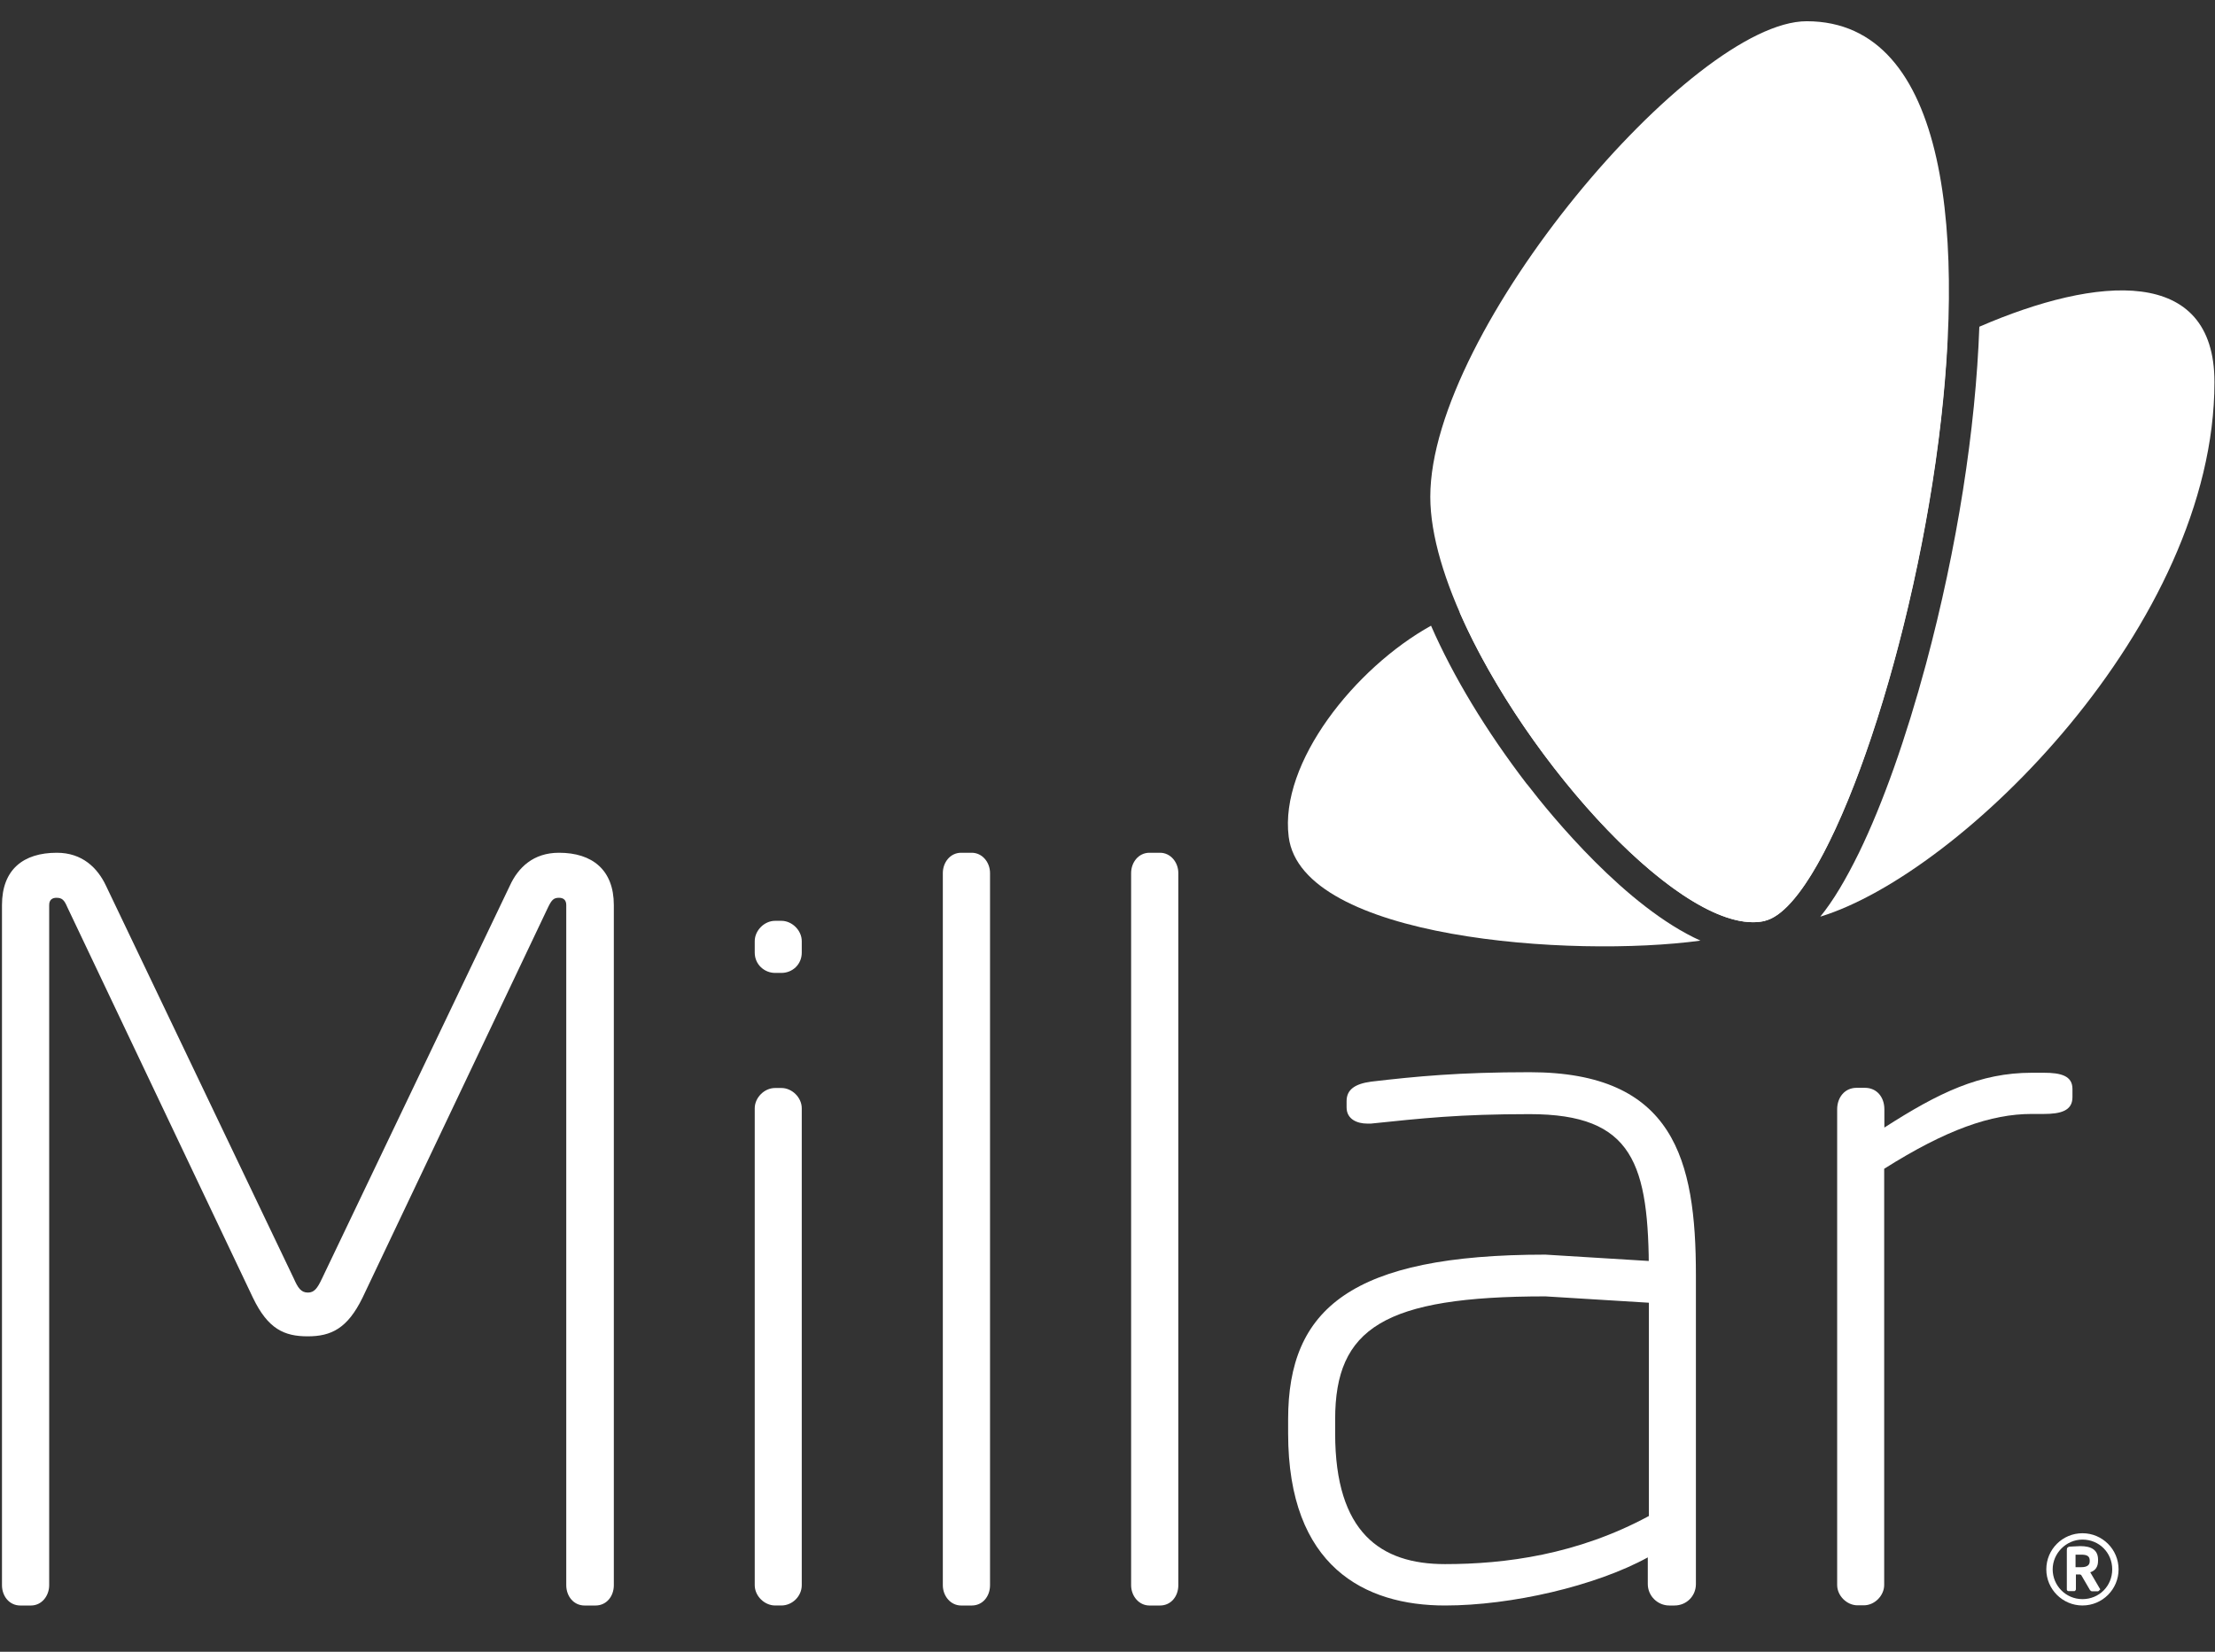
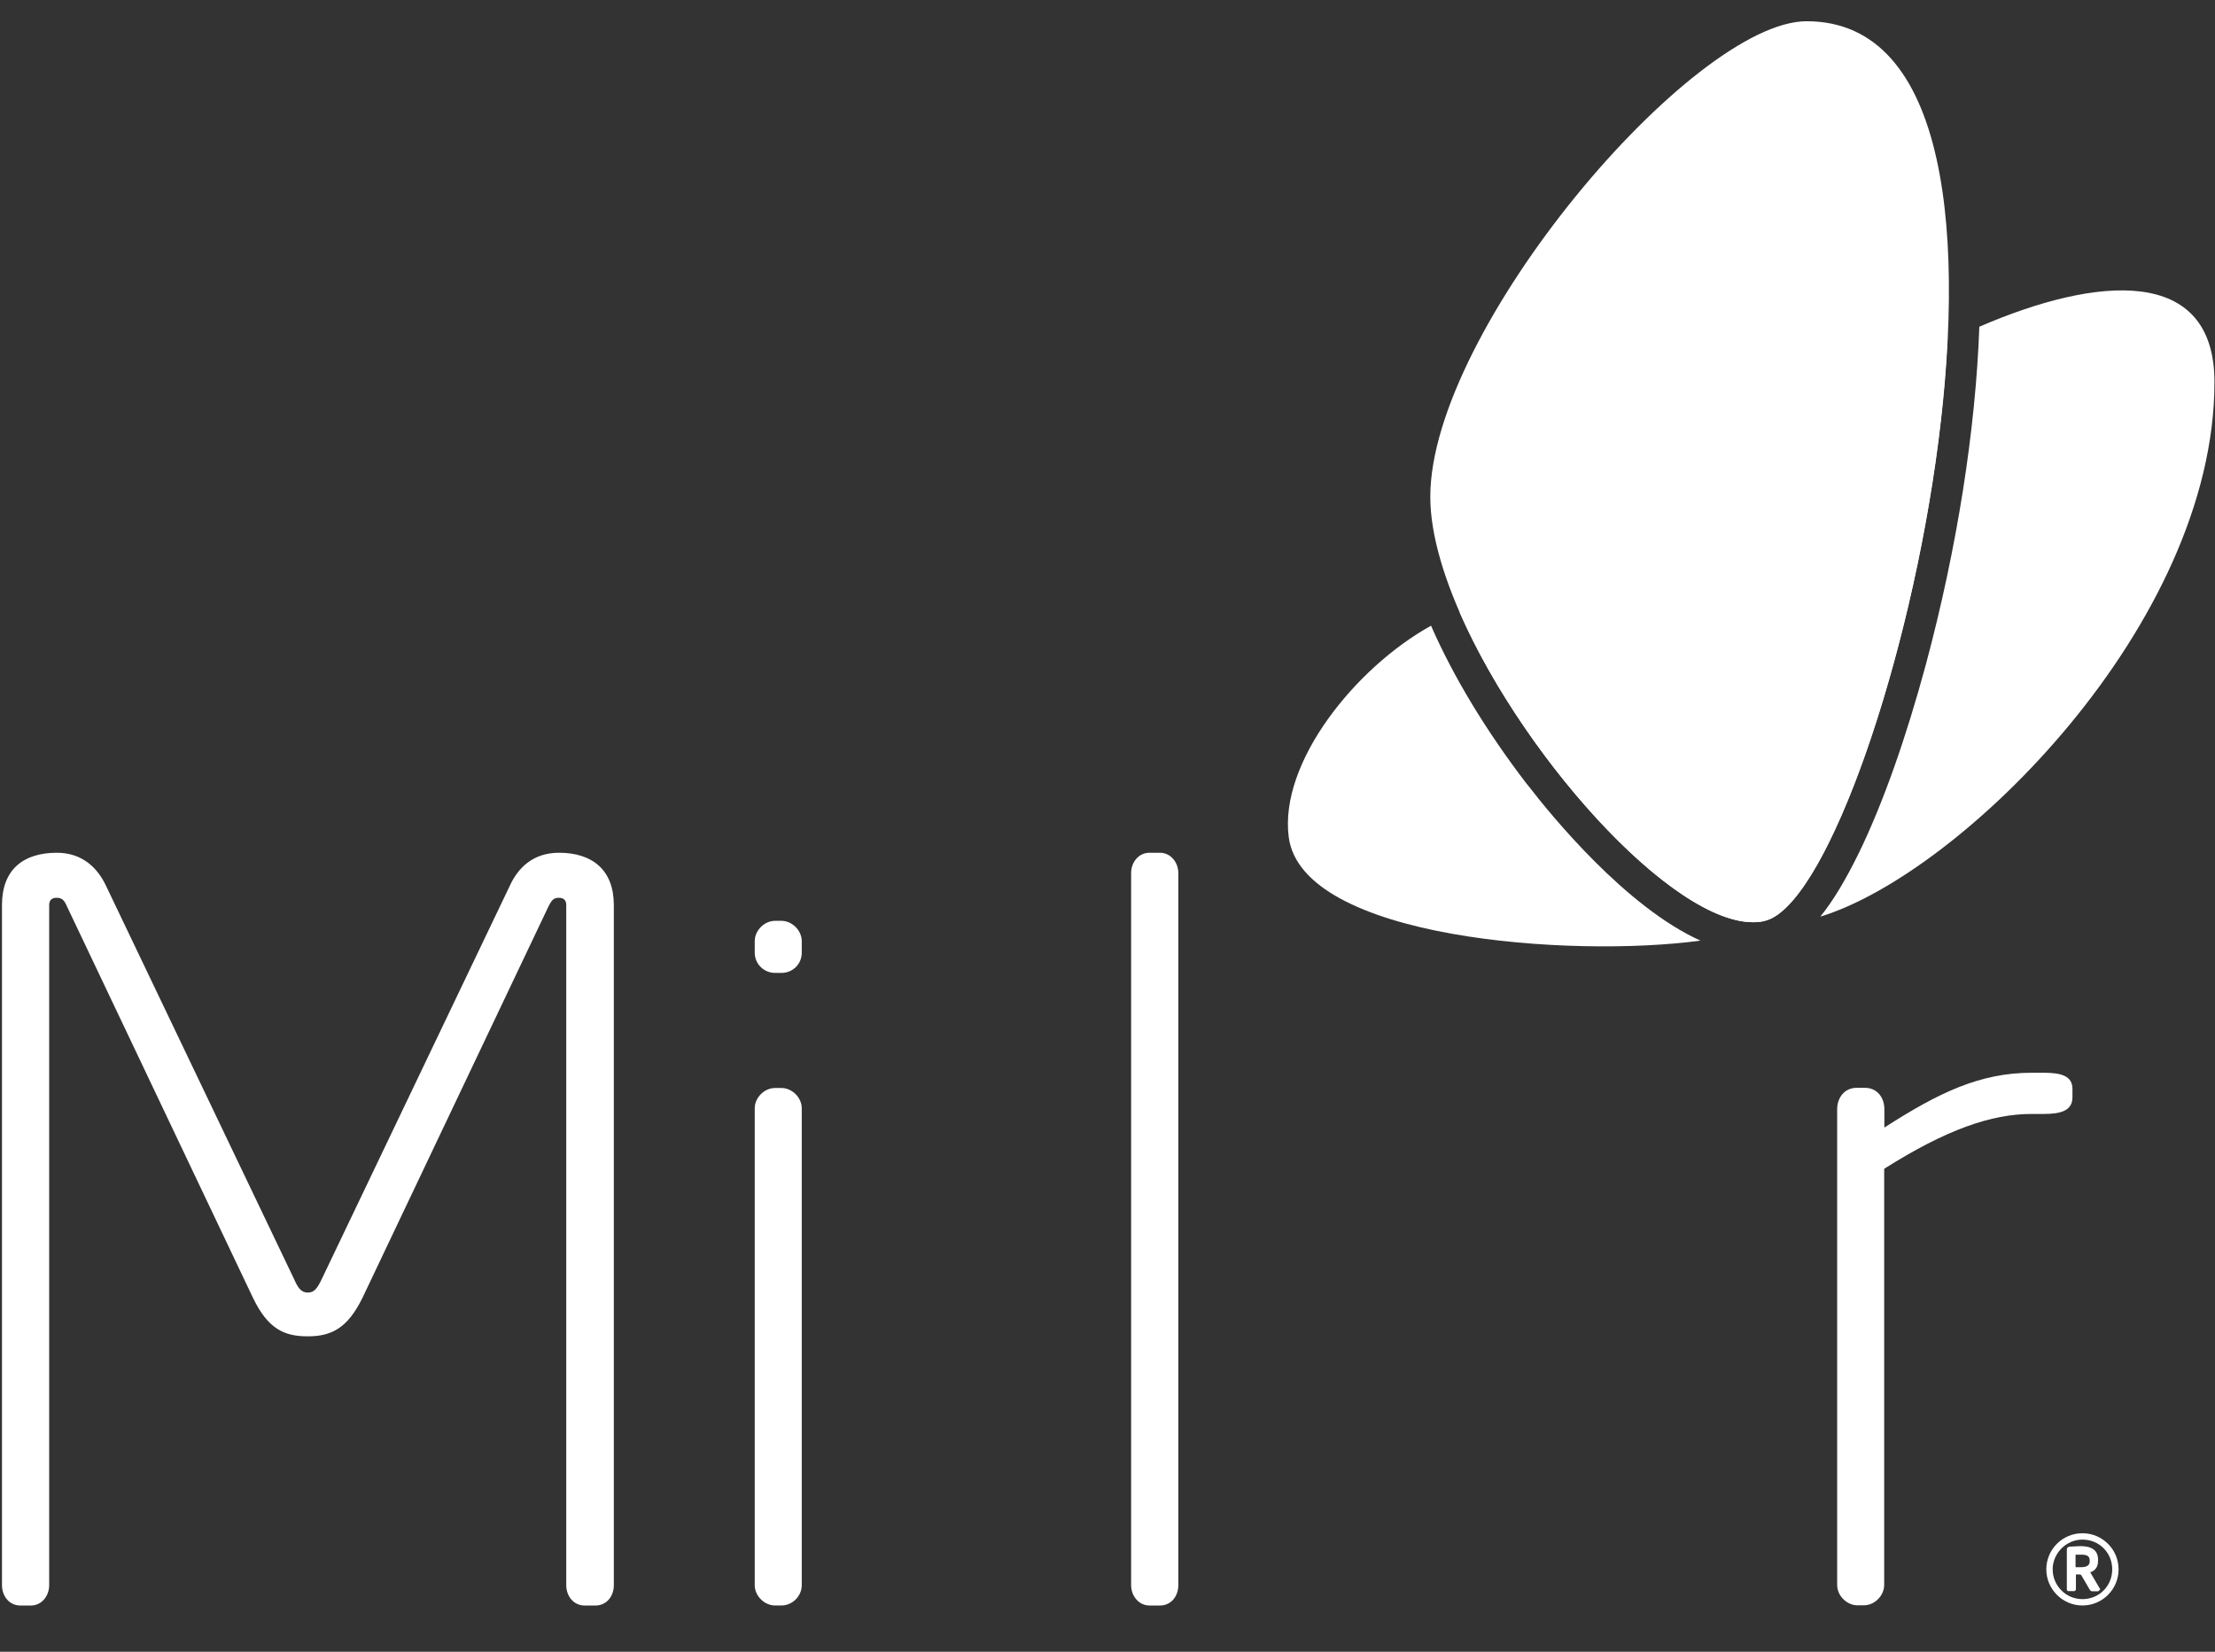
<svg xmlns="http://www.w3.org/2000/svg" width="122" height="91" viewBox="0 0 122 91" fill="none">
  <rect x="0" y="0" width="122" height="91" fill="#333333" stroke="none" />
  <g clip-path="url(#clip0_4561_8692)">
    <mask id="mask0_4561_8692" style="mask-type:luminance" maskUnits="userSpaceOnUse" x="-32" y="-10" width="186" height="115">
      <path d="M153.19 -10H-32V104.37H153.19V-10Z" fill="white" />
    </mask>
    <g mask="url(#mask0_4561_8692)">
-       <path d="M92.229 88.45H91.939C91.309 88.45 90.759 87.93 90.759 87.27V85.8C87.879 87.38 83.239 88.45 79.589 88.45C75.179 88.45 70.949 86.32 70.949 78.97V78.19C70.949 72.11 74.409 69.12 85.119 69.12L90.819 69.47V70.25C90.819 64.12 89.979 61.38 84.249 61.38C80.359 61.38 78.319 61.61 75.519 61.9H75.289C74.769 61.9 74.169 61.67 74.169 61.01V60.66C74.169 60.03 74.629 59.71 75.519 59.59C77.999 59.3 80.359 59.07 84.249 59.07C92.199 59.07 93.409 63.88 93.409 70.25V87.27C93.409 87.93 92.889 88.45 92.229 88.45ZM90.819 71.77L85.119 71.42C76.219 71.42 73.539 73.18 73.539 78.19V78.97C73.539 84.44 76.049 86.17 79.589 86.17C82.899 86.17 86.879 85.65 90.819 83.52V71.77Z" fill="white" />
      <path d="M32.779 88.451H32.199C31.589 88.451 31.189 87.93 31.189 87.331V49.861C31.189 49.571 31.019 49.461 30.789 49.461C30.499 49.461 30.389 49.571 30.189 49.98L19.969 71.49C19.139 73.191 18.239 73.621 16.949 73.621C15.659 73.621 14.759 73.221 13.929 71.49L3.709 49.98C3.539 49.581 3.419 49.461 3.109 49.461C2.879 49.461 2.709 49.571 2.709 49.861V87.331C2.709 87.91 2.309 88.451 1.699 88.451H1.119C0.509 88.451 0.109 87.93 0.109 87.331V49.861C0.109 47.901 1.289 46.98 3.129 46.98C4.539 46.98 5.379 47.821 5.839 48.8L16.179 70.43C16.409 70.951 16.579 71.21 16.959 71.21C17.309 71.21 17.479 70.981 17.739 70.43L28.079 48.8C28.539 47.791 29.379 46.98 30.789 46.98C32.629 46.98 33.809 47.931 33.809 49.861V87.331C33.809 87.941 33.409 88.451 32.799 88.451" fill="white" />
-       <path d="M53.52 88.451H52.94C52.36 88.451 51.93 87.93 51.93 87.331V48.1C51.93 47.52 52.33 46.98 52.94 46.98H53.52C54.1 46.98 54.53 47.501 54.53 48.1V87.331C54.53 87.941 54.13 88.451 53.52 88.451Z" fill="white" />
      <path d="M63.891 88.451H63.311C62.731 88.451 62.301 87.93 62.301 87.331V48.1C62.301 47.52 62.701 46.98 63.311 46.98H63.891C64.471 46.98 64.901 47.501 64.901 48.1V87.331C64.901 87.941 64.501 88.451 63.891 88.451Z" fill="white" />
      <path d="M112.559 61.37H111.899C109.679 61.37 107.199 62.23 103.779 64.39V87.32C103.779 87.9 103.259 88.44 102.659 88.44H102.309C101.729 88.44 101.189 87.92 101.189 87.32V61.11C101.189 60.48 101.589 59.93 102.259 59.93H102.719C103.379 59.93 103.789 60.45 103.789 61.11V62.12C106.789 60.19 109.059 59.1 111.909 59.1H112.569C113.519 59.1 114.149 59.27 114.149 59.99V60.45C114.149 61.2 113.489 61.37 112.569 61.37" fill="white" />
      <path d="M43.04 88.449H42.69C42.11 88.449 41.57 87.93 41.57 87.329V61.059C41.57 60.479 42.09 59.94 42.69 59.94H43.04C43.62 59.94 44.16 60.459 44.16 61.059V87.329C44.16 87.939 43.64 88.449 43.04 88.449Z" fill="white" />
      <path d="M43.04 53.6H42.69C42.11 53.6 41.57 53.141 41.57 52.48V51.85C41.57 51.27 42.09 50.73 42.69 50.73H43.04C43.62 50.73 44.16 51.251 44.16 51.85V52.48C44.16 53.141 43.64 53.6 43.04 53.6Z" fill="white" />
      <path d="M114.699 88.449C113.609 88.449 112.709 87.559 112.709 86.459C112.709 85.359 113.599 84.469 114.699 84.469C115.799 84.469 116.689 85.359 116.689 86.459C116.689 87.559 115.799 88.449 114.699 88.449ZM114.699 84.819C113.809 84.819 113.059 85.569 113.059 86.459C113.059 87.349 113.779 88.099 114.699 88.099C115.619 88.099 116.339 87.379 116.339 86.459C116.339 85.539 115.619 84.819 114.699 84.819ZM115.589 87.669H115.209C115.209 87.669 115.149 87.639 115.119 87.609L114.629 86.769L114.569 86.739H114.339V87.569C114.339 87.569 114.309 87.659 114.249 87.659H113.929C113.869 87.659 113.839 87.599 113.839 87.569V85.409C113.839 85.269 113.869 85.239 113.979 85.209C114.089 85.209 114.409 85.179 114.579 85.179C115.179 85.179 115.559 85.379 115.559 85.929V85.989C115.559 86.339 115.389 86.539 115.129 86.619L115.649 87.509C115.649 87.509 115.679 87.539 115.679 87.569C115.619 87.599 115.619 87.659 115.559 87.659M115.099 85.969C115.099 85.739 114.959 85.649 114.639 85.649H114.319V86.339H114.639C114.959 86.339 115.099 86.219 115.099 86.019V85.959V85.969Z" fill="white" />
      <path d="M109.02 18C108.82 23.63 107.8 30.18 106.08 36.59C104.98 40.67 103.71 44.26 102.4 46.96C101.67 48.45 100.97 49.63 100.26 50.5C108 48.14 121.97 34.39 121.97 21.05C121.97 14.64 115.53 15.18 109.02 18Z" fill="white" />
      <path d="M84.109 43.211C81.84 40.251 80.04 37.261 78.82 34.471C74.639 36.791 70.46 42.011 70.98 46.101C71.689 51.741 86.59 52.781 93.659 51.821C89.559 49.971 85.469 44.971 84.109 43.201" fill="white" />
      <path d="M97.189 50.74C91.659 51.97 78.779 35.87 78.779 27.37C78.779 18.17 93.219 1.17 99.509 1.17C115.179 1.17 103.569 49.32 97.189 50.73" fill="white" />
      <path d="M107.26 18.82C106.55 32.72 100.95 49.9 97.18 50.74C93.76 49.81 91.51 31.63 97.89 25.25C100.07 23.07 103.58 20.64 107.26 18.82Z" fill="white" />
      <path d="M97.188 50.741C92.858 51.701 84.038 42.061 80.398 33.741C81.378 33.371 82.328 33.201 83.178 33.281C93.938 34.261 98.948 48.741 97.188 50.741Z" fill="white" />
      <path d="M97.189 50.74C95.479 50.28 94.069 45.52 93.869 40.08C97.019 44.49 98.189 49.61 97.189 50.74Z" fill="white" />
    </g>
  </g>
  <defs>
    <clipPath id="clip0_4561_8692">
      <rect width="122" height="91" fill="white" />
    </clipPath>
  </defs>
</svg>